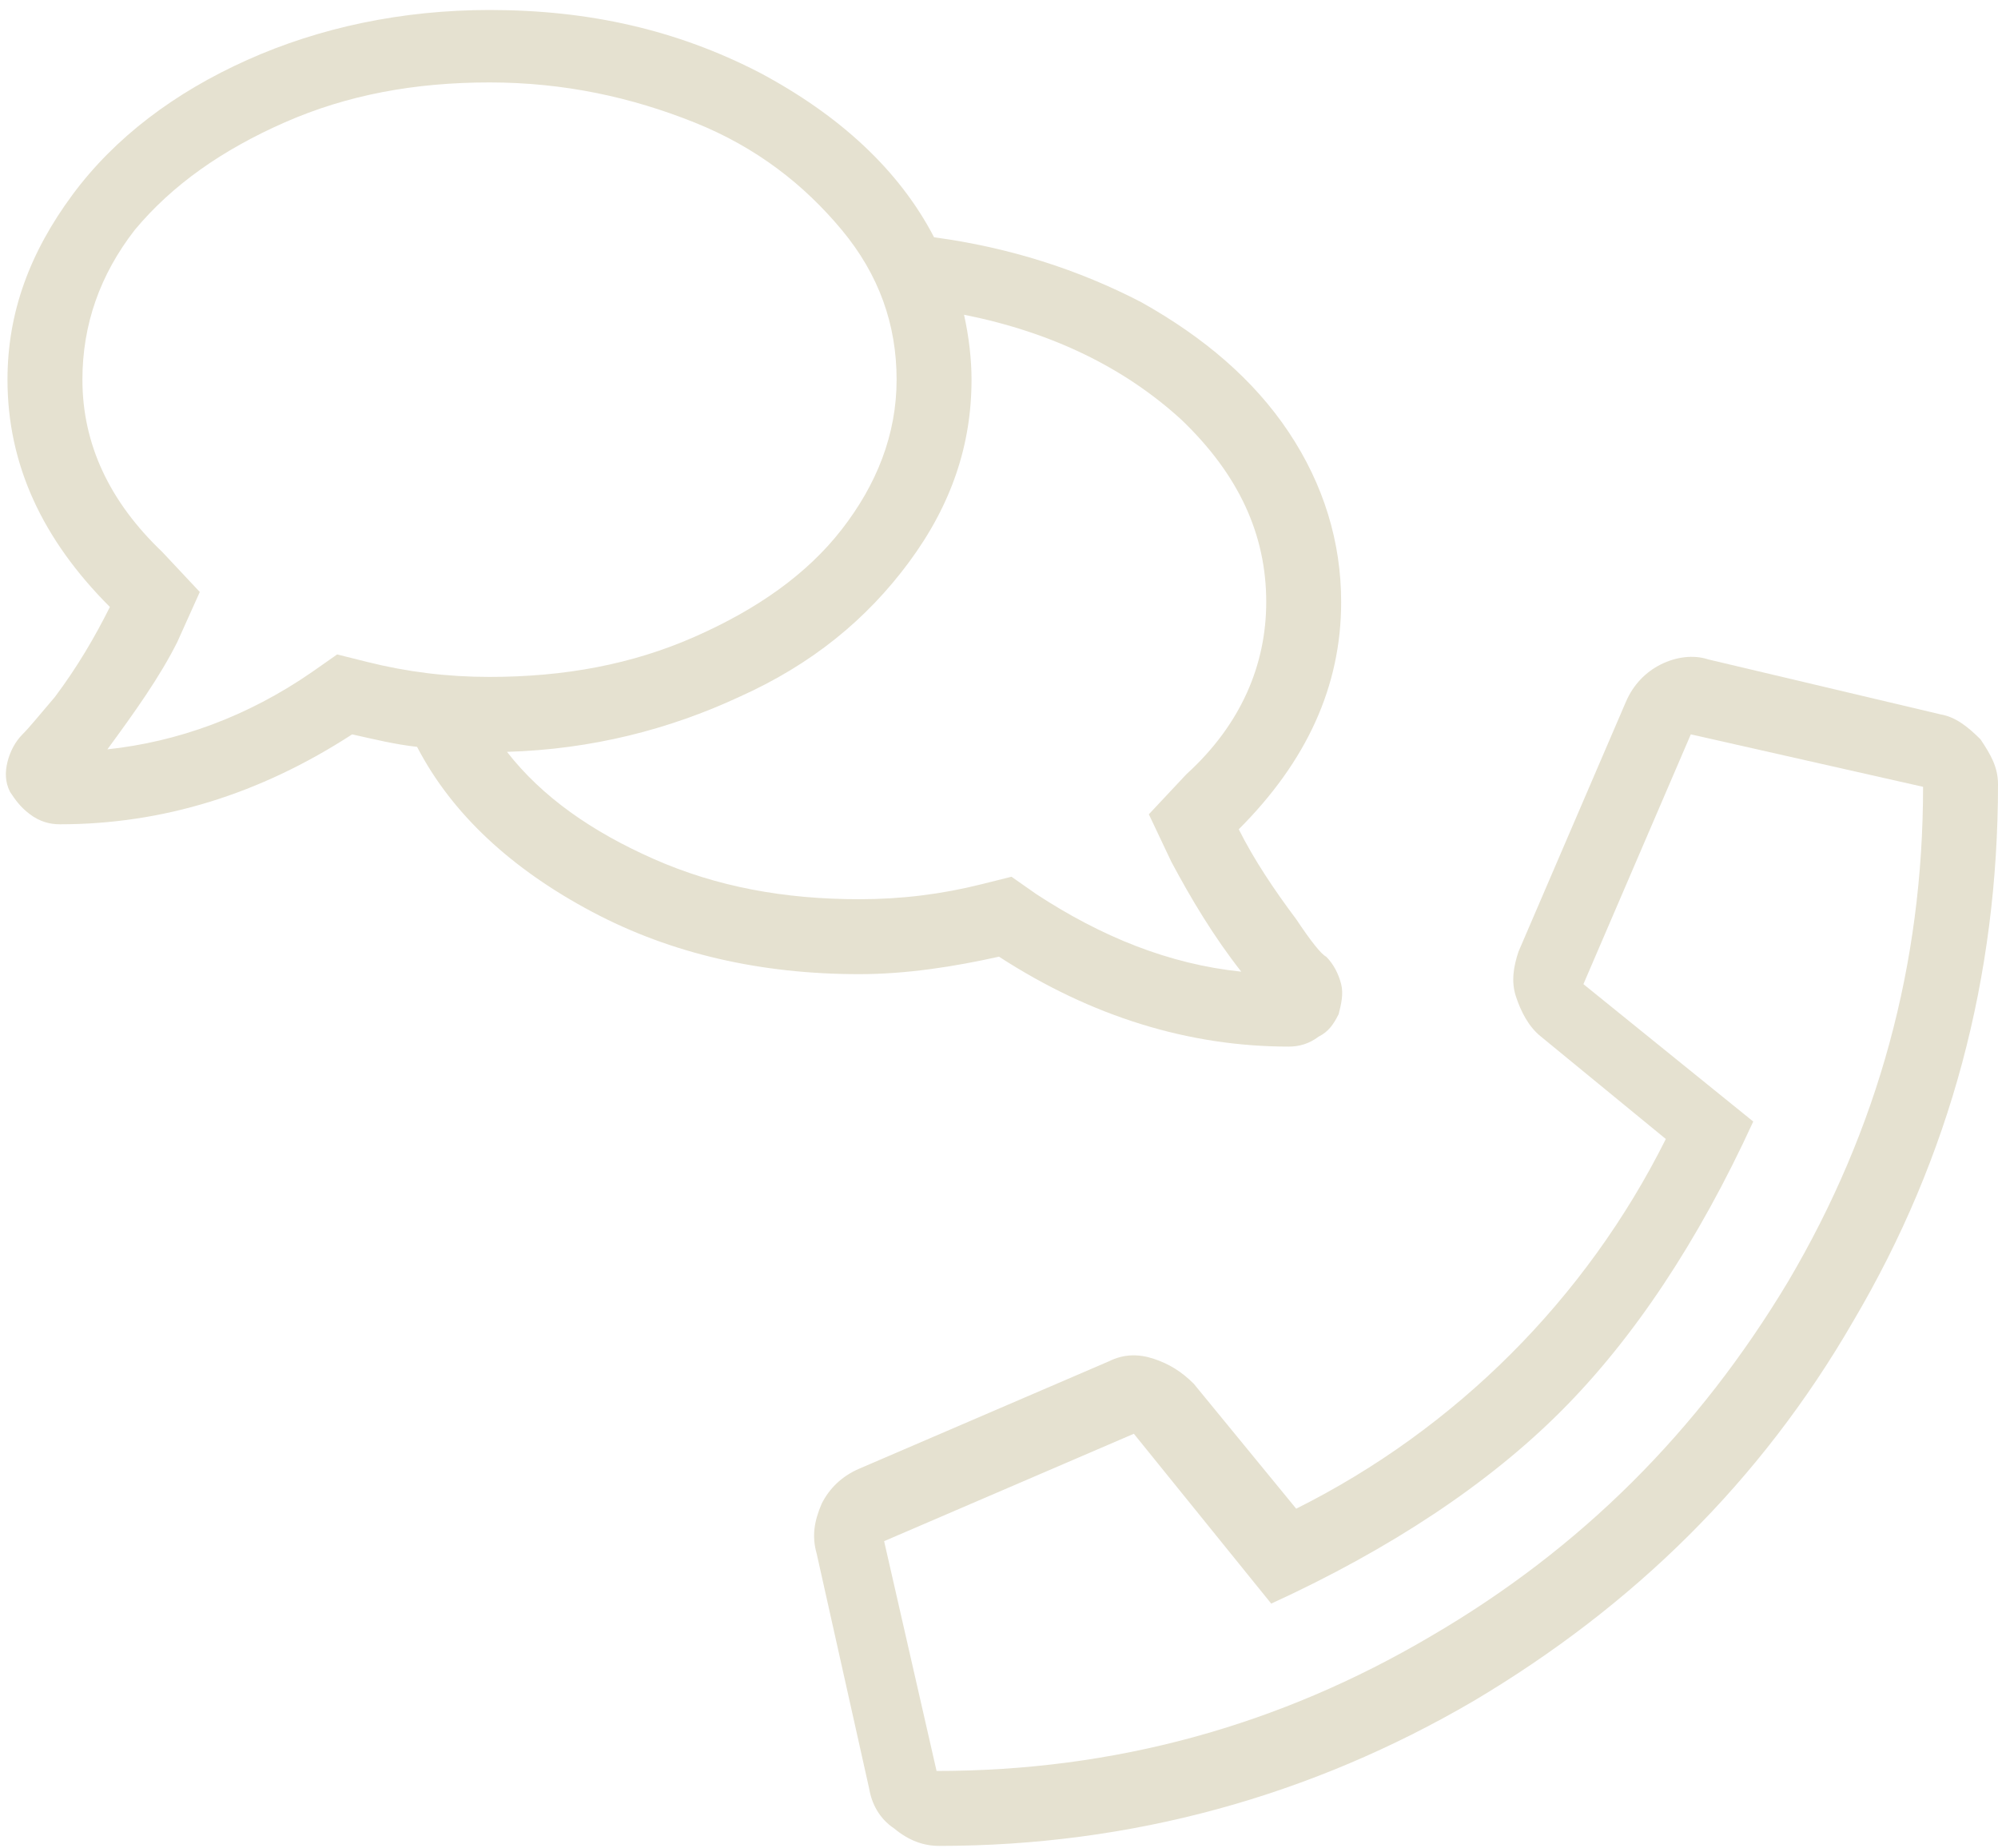
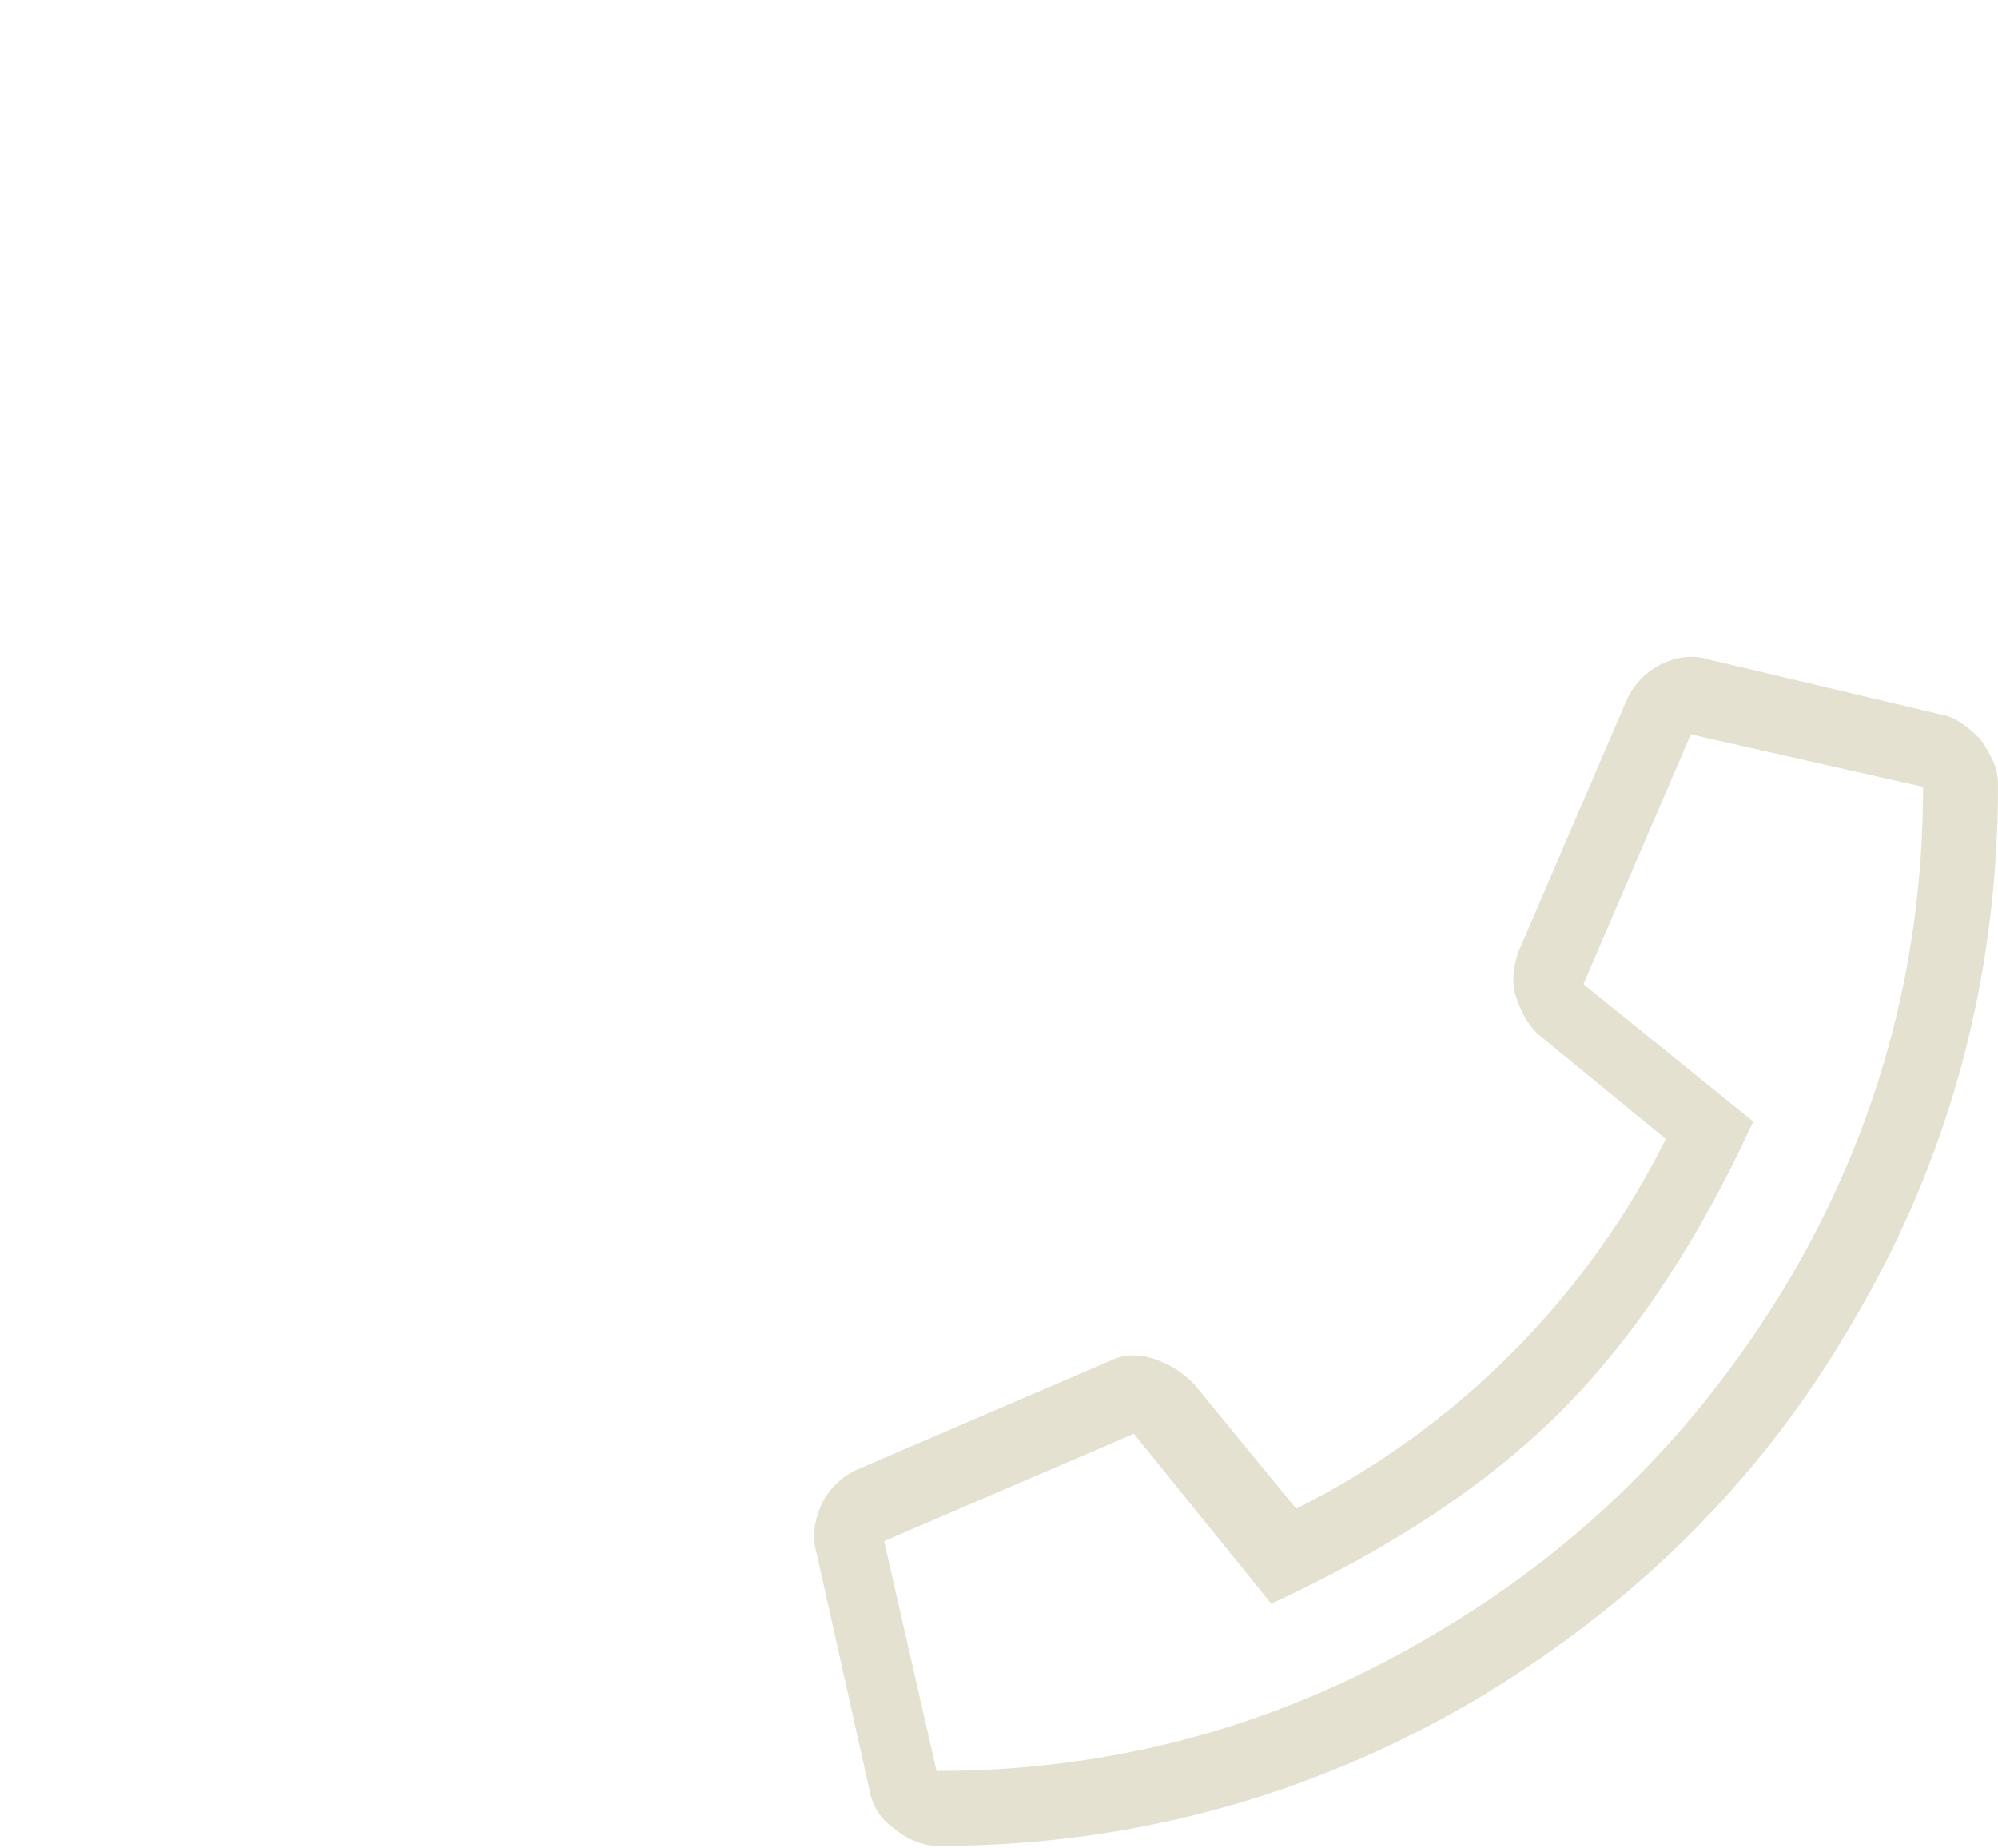
<svg xmlns="http://www.w3.org/2000/svg" version="1.1" id="Ebene_1" x="0px" y="0px" viewBox="0 0 80 74" style="enable-background:new 0 0 80 74;" xml:space="preserve">
  <style type="text/css">
	.st0{fill:#E5E1D0;}
</style>
  <g>
-     <path class="st0" d="M38,11L38,11L38,11z M41.5,35.8c2.6,1.7,5.3,2.8,8.2,3.1c-1.1-1.4-2-2.9-2.8-4.4L46,32.6l1.5-1.6   c2.2-2,3.2-4.4,3.2-6.9c0-2.7-1.1-5.1-3.4-7.3c-2.3-2.1-5.2-3.5-8.7-4.2c0.2,0.9,0.3,1.8,0.3,2.6c0,2.6-0.8,5-2.5,7.3   c-1.7,2.3-3.9,4.1-6.8,5.4c-2.8,1.3-5.9,2.1-9.3,2.2c1.4,1.8,3.4,3.2,5.9,4.3s5.2,1.6,8.2,1.6c1.7,0,3.3-0.2,4.9-0.6l1.2-0.3   L41.5,35.8z M13.5,26.2l1.2,0.3c1.6,0.4,3.2,0.6,4.9,0.6c3,0,5.7-0.5,8.2-1.6s4.5-2.5,5.9-4.3s2.2-3.8,2.2-6s-0.7-4.2-2.2-6   s-3.4-3.3-5.9-4.3s-5.2-1.6-8.2-1.6c-3,0-5.7,0.5-8.2,1.6S6.9,7.4,5.4,9.2C4,11,3.3,13,3.3,15.2c0,2.6,1.1,4.9,3.2,6.9L8,23.7   l-0.9,2c-0.7,1.4-1.7,2.8-2.8,4.3c2.8-0.3,5.6-1.3,8.2-3.1L13.5,26.2z M49.6,33.2c0.6,1.2,1.4,2.4,2.3,3.6c0.6,0.9,1,1.4,1.2,1.5   c0.3,0.3,0.5,0.7,0.6,1.1c0.1,0.4,0,0.8-0.1,1.2c-0.2,0.4-0.4,0.7-0.8,0.9c-0.4,0.3-0.8,0.4-1.2,0.4c-4,0-7.9-1.2-11.6-3.6   c-1.8,0.4-3.7,0.7-5.6,0.7c-3.9,0-7.5-0.8-10.7-2.5s-5.6-3.9-7-6.6c-0.9-0.1-1.7-0.3-2.6-0.5C10.4,31.8,6.5,33,2.4,33   c-0.4,0-0.8-0.1-1.2-0.4s-0.6-0.6-0.8-0.9c-0.2-0.4-0.2-0.8-0.1-1.2s0.3-0.8,0.6-1.1c0.3-0.3,0.7-0.8,1.3-1.5   c0.9-1.2,1.6-2.4,2.2-3.6c-2.7-2.7-4.1-5.7-4.1-9.1c0-2.7,0.9-5.1,2.6-7.4s4.1-4.1,7-5.4s6.2-2,9.7-2c4,0,7.5,0.8,10.8,2.5   c3.2,1.7,5.6,3.9,7,6.6c3,0.4,5.8,1.3,8.3,2.6c2.5,1.4,4.5,3.1,5.9,5.2c1.4,2.1,2.1,4.4,2.1,6.8C53.7,27.5,52.3,30.5,49.6,33.2" />
    <path class="st0" d="M37.5,70.9c7.1,0,13.7-1.8,19.8-5.4C63.3,62,68,57.3,71.6,51.3c3.6-6.1,5.4-12.7,5.4-19.8l-9.3-2.1l-4.3,10   l6.8,5.5c-2.2,4.8-4.8,8.7-7.7,11.6c-2.9,2.9-6.8,5.5-11.6,7.7l-5.5-6.8l-10,4.3L37.5,70.9z M77.7,28.6c0.6,0.1,1.1,0.5,1.6,1   c0.4,0.6,0.7,1.1,0.7,1.8c0,7.7-1.9,14.9-5.8,21.5c-3.7,6.4-8.8,11.4-15.2,15.2c-6.5,3.8-13.7,5.8-21.4,5.8c-0.6,0-1.2-0.2-1.8-0.7   c-0.6-0.4-0.9-1-1-1.6l-2.1-9.4c-0.2-0.7-0.1-1.3,0.2-2c0.3-0.6,0.8-1.1,1.5-1.4l10-4.3c0.6-0.3,1.2-0.3,1.8-0.1   c0.6,0.2,1.1,0.5,1.6,1l4.1,5c3.2-1.6,6.1-3.7,8.6-6.2s4.6-5.4,6.2-8.6l-5-4.1c-0.5-0.4-0.8-1-1-1.6c-0.2-0.6-0.1-1.2,0.1-1.8   l4.3-10c0.3-0.7,0.8-1.2,1.4-1.5s1.3-0.4,1.9-0.2L77.7,28.6z" />
  </g>
</svg>